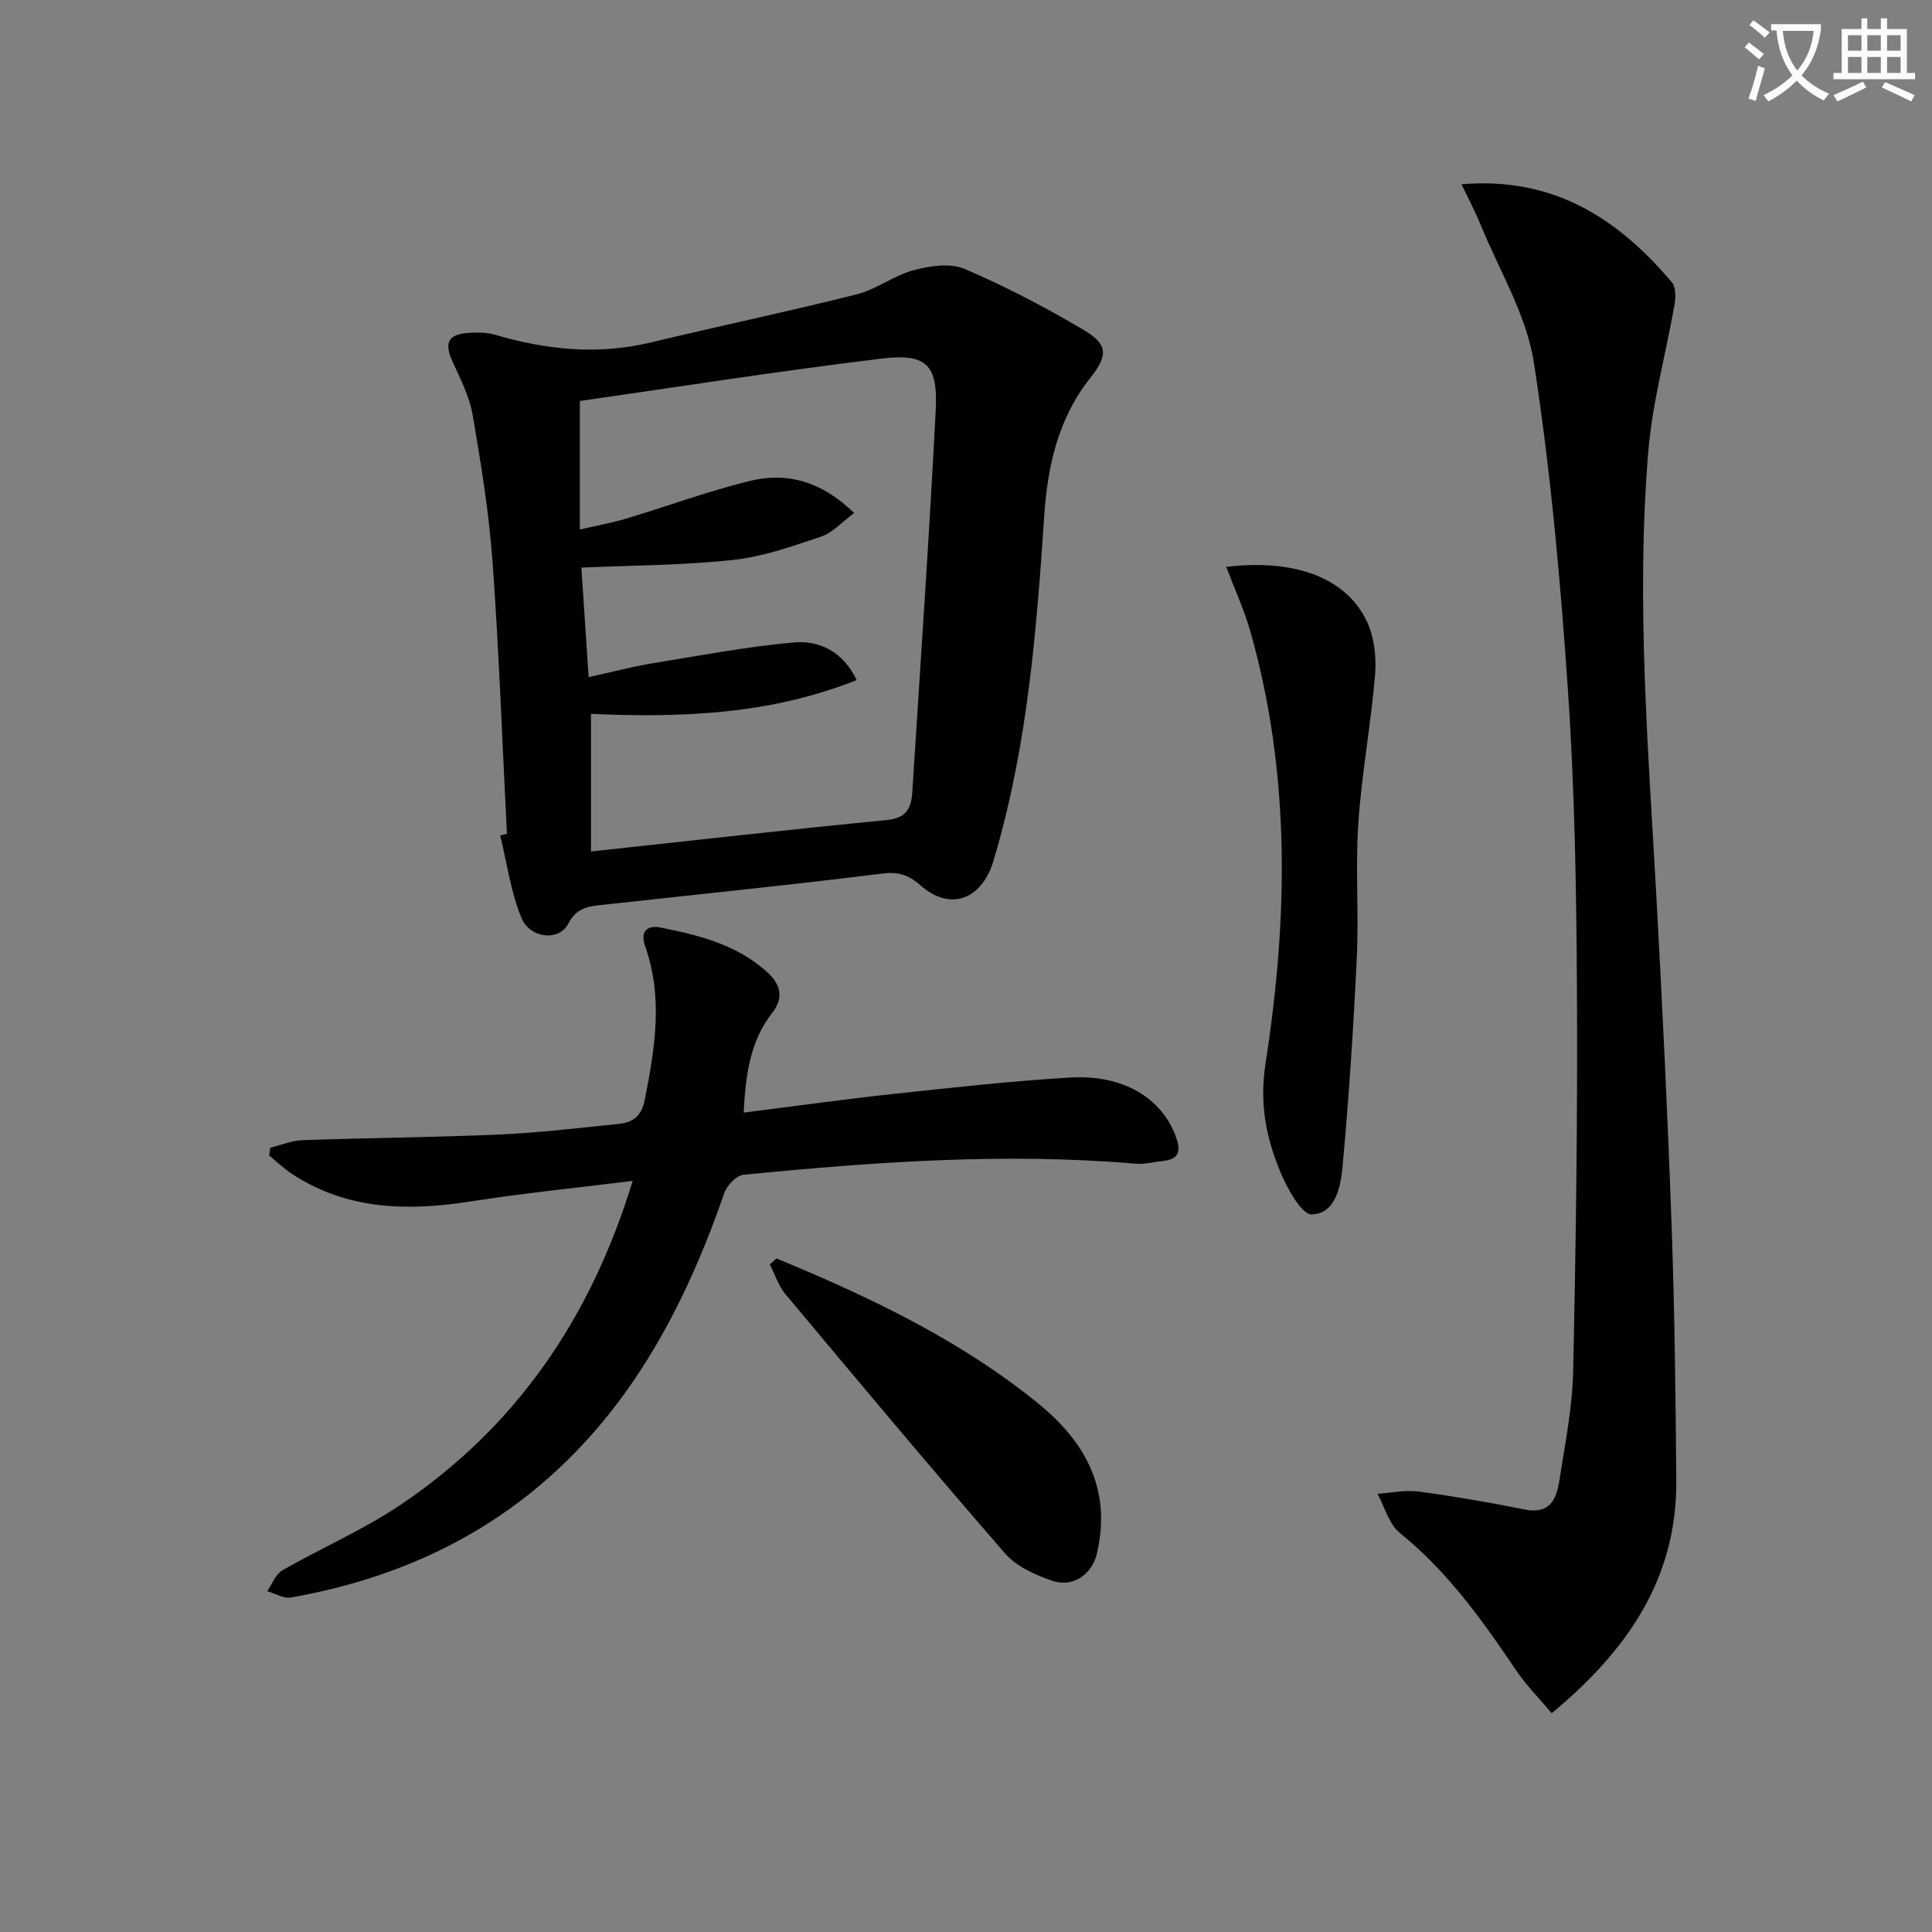
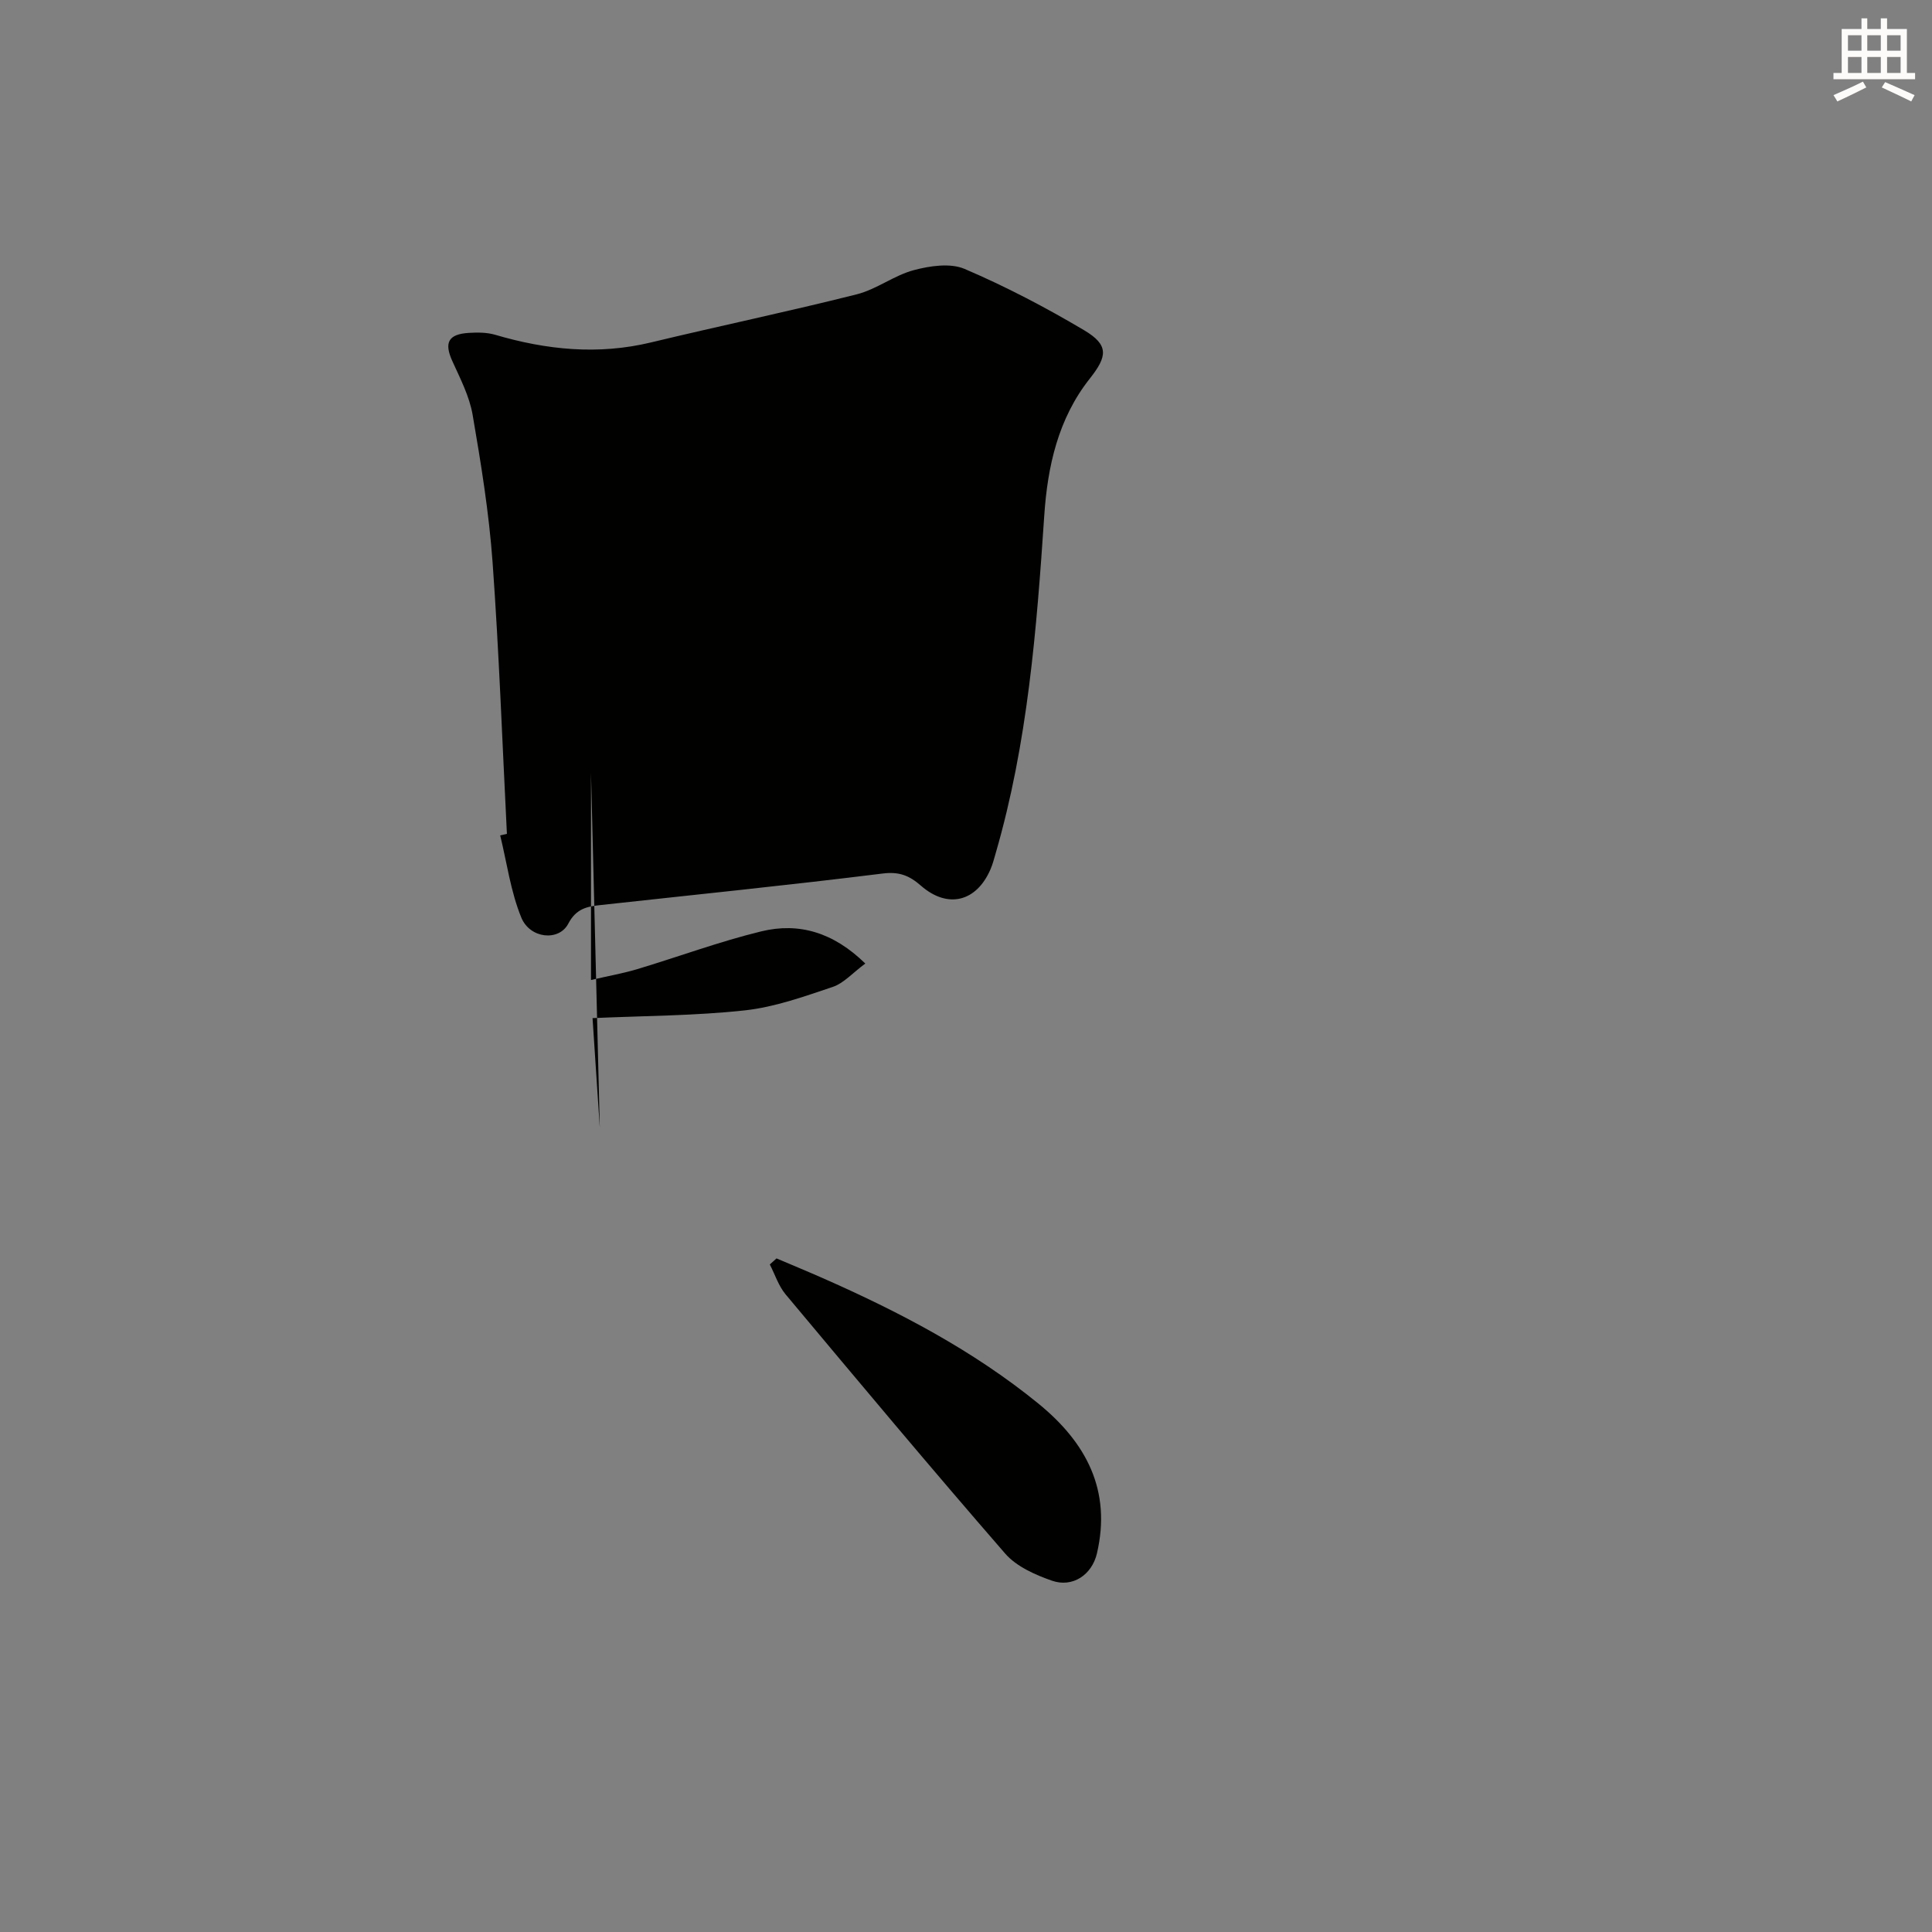
<svg xmlns="http://www.w3.org/2000/svg" enable-background="new 0 0 400 400" viewBox="0 0 400 400">
  <rect x="0" y="0" width="400" height="400" fill="#808080" stroke="none" />
-   <path d="m362.1 8.8c1.1.8 2.1 1.6 3.1 2.4l-1 1.1c-1.3-1.1-2.3-2-3-2.5zm1.9 4.8c.5.2.9.4 1.4.5-.6 2.3-1.3 4.5-1.9 6.8l-1.5-.5c.8-2.1 1.4-4.3 2-6.8zm-1-9.4c1.3.9 2.4 1.8 3.4 2.5l-1 1.1c-1.4-1.2-2.4-2.1-3.2-2.6zm3.7 2.2v-1.4h10.3v1.2c-.5 3.6-1.8 6.8-4 9.4 1.5 1.6 3.4 2.8 5.7 3.8-.3.4-.7.8-1.1 1.4-2.3-1.1-4.1-2.5-5.6-4.1-1.6 1.6-3.6 3.1-5.9 4.3-.3-.5-.7-.9-1-1.3 2.4-1.1 4.4-2.5 6-4.1-1.9-2.5-3-5.6-3.3-9.3h-1.1zm8.8 0h-6.4c.3 3.3 1.3 6 3 8.2 2-2.3 3.1-5.1 3.4-8.2z" fill="#fcfbfa" />
  <path d="m385.3 3.8h1.3v2.2h2.8v-2.2h1.3v2.2h4.1v9.1h1.7v1.3h-16.9v-1.3h1.7v-9.1h4.1v-2.2zm.4 13.1.7 1.2c-1.8.9-3.8 1.9-6 2.9-.2-.4-.5-.8-.8-1.3 2.3-1 4.3-1.9 6.1-2.8zm-3.1-6.4h2.8v-3.2h-2.8zm0 4.6h2.8v-3.3h-2.8zm4-4.6h2.8v-3.2h-2.8zm0 4.6h2.8v-3.3h-2.8zm3.7 1.9c2.1.9 4.1 1.8 6.1 2.7l-.7 1.3c-2.2-1.1-4.2-2-6.1-2.9zm3.2-9.7h-2.8v3.2h2.8zm-2.8 7.8h2.8v-3.3h-2.8z" fill="#fcfbfa" />
  <g fill="#010100">
-     <path d="m104.95 172.64c-.95-18.76-1.62-37.54-2.97-56.27-.74-10.22-2.39-20.39-4.13-30.5-.66-3.83-2.56-7.49-4.19-11.09-1.74-3.82-.88-5.6 3.41-5.86 1.81-.11 3.73-.11 5.44.39 10.66 3.14 21.34 4.22 32.3 1.58 14.16-3.41 28.43-6.39 42.56-9.95 4.1-1.03 7.73-3.92 11.82-5.01 3.35-.89 7.56-1.52 10.53-.25 8.51 3.64 16.78 7.97 24.75 12.7 5.13 3.05 4.82 5.38 1.17 9.99-6.56 8.28-8.76 18.17-9.44 28.41-1.58 23.56-3.43 47.07-10.06 69.89-.32 1.11-.61 2.25-1.07 3.31-2.9 6.73-8.85 8.23-14.38 3.41-2.39-2.09-4.48-2.97-7.92-2.54-19.44 2.42-38.94 4.39-58.42 6.53-2.76.3-5.05.7-6.69 3.85-1.93 3.71-7.93 3.13-9.73-1.26-2.2-5.37-2.98-11.32-4.37-17.01.46-.11.92-.22 1.39-.32zm16.92-32.45c5.05-1.11 8.91-2.14 12.82-2.79 9.81-1.61 19.61-3.46 29.49-4.38 5.43-.51 10.33 1.82 13.18 7.78-17.94 7.16-36.33 7.82-55 7v28.49c20.66-2.23 40.96-4.54 61.28-6.51 4.05-.39 5.03-2.52 5.24-5.77 1.67-26.36 3.5-52.72 4.85-79.1.48-9.36-1.88-11.78-11.09-10.68-21.2 2.55-42.31 5.89-62.59 8.79v26.61c3.79-.88 6.7-1.39 9.51-2.23 8.59-2.58 17.04-5.72 25.74-7.84 7.81-1.9 14.94.21 21.54 6.66-2.61 1.93-4.46 4.08-6.77 4.85-5.95 2-12.02 4.18-18.2 4.85-10.33 1.12-20.78 1.12-31.5 1.6.48 7.14.98 14.65 1.5 22.67z" />
-     <path d="m302.58 38.15c19.09-1.61 32.41 7.12 43.55 20.28.84.99.83 3.08.58 4.54-1.79 10.26-4.63 20.41-5.47 30.74-2.52 30.74.02 61.44 1.71 92.14 1.25 22.74 2.34 45.49 3.15 68.25.62 17.45.82 34.91.96 52.37.17 20.31-10.07 35.18-25.79 48.24-2.65-3.16-5.31-5.82-7.37-8.88-6.99-10.37-14.19-20.47-24.08-28.45-2.25-1.82-3.12-5.36-4.62-8.11 2.84-.18 5.75-.83 8.52-.46 7.36.99 14.7 2.25 21.99 3.72 5.06 1.02 6.52-2.04 7.11-5.85 1.17-7.53 2.71-15.1 2.88-22.68.58-26.28.93-52.58.79-78.86-.11-20.62-.45-41.27-1.84-61.83-1.55-22.82-3.58-45.68-7.08-68.26-1.53-9.88-7.2-19.12-11.07-28.62-1.05-2.6-2.38-5.07-3.92-8.28z" />
-     <path d="m130.99 244.49c-11.8 1.47-22.71 2.56-33.52 4.25-12.99 2.03-25.5 1.83-36.95-5.65-1.71-1.11-3.2-2.56-4.79-3.86.07-.53.14-1.07.22-1.6 2.22-.54 4.43-1.49 6.67-1.57 13.64-.48 27.29-.58 40.93-1.18 8.12-.36 16.22-1.35 24.32-2.16 2.94-.29 4.89-1.39 5.6-4.93 2.12-10.69 3.88-21.28.08-31.95-1.07-3 .49-4.34 3.16-3.81 8.01 1.57 15.92 3.56 22.21 9.31 2.73 2.49 3.38 5.27.96 8.36-4.64 5.94-5.5 12.9-5.91 20.65 10.57-1.33 20.71-2.75 30.88-3.85 12.22-1.31 24.46-2.68 36.73-3.41 11.03-.65 18.95 4.3 21.85 12.2 1.16 3.17.61 4.77-2.83 5.1-1.81.17-3.65.71-5.42.55-27.15-2.34-54.19-.36-81.19 2.27-1.49.14-3.48 2.19-4.03 3.78-5.04 14.53-11.3 28.43-20.26 40.99-17.17 24.02-40.71 37.72-69.5 42.77-1.5.26-3.25-.85-4.88-1.32 1.03-1.47 1.74-3.5 3.14-4.31 8.06-4.63 16.71-8.35 24.39-13.51 23.97-16.12 39.42-38.59 48.14-67.12z" />
-     <path d="m253.88 117.36c14.4-1.7 24.95 2.36 29.16 11.4 1.51 3.24 1.95 7.37 1.65 11-.85 10.24-2.77 20.39-3.46 30.63-.63 9.25.12 18.59-.32 27.87-.68 14.41-1.62 28.83-2.94 43.19-.38 4.13-1.4 9.82-6.36 9.99-2.11.07-5.07-5.34-6.49-8.74-3-7.14-4.4-14.21-3.1-22.56 4.65-29.91 5.24-59.94-3.17-89.49-1.26-4.4-3.19-8.59-4.97-13.29z" />
+     <path d="m104.95 172.64c-.95-18.76-1.62-37.54-2.97-56.27-.74-10.22-2.39-20.39-4.13-30.5-.66-3.83-2.56-7.49-4.19-11.09-1.74-3.82-.88-5.6 3.41-5.86 1.81-.11 3.73-.11 5.44.39 10.66 3.14 21.34 4.22 32.3 1.58 14.16-3.41 28.43-6.39 42.56-9.95 4.1-1.03 7.73-3.92 11.82-5.01 3.35-.89 7.56-1.52 10.53-.25 8.51 3.64 16.78 7.97 24.75 12.7 5.13 3.05 4.82 5.38 1.17 9.99-6.56 8.28-8.76 18.17-9.44 28.41-1.58 23.56-3.43 47.07-10.06 69.89-.32 1.11-.61 2.25-1.07 3.31-2.9 6.73-8.85 8.23-14.38 3.41-2.39-2.09-4.48-2.97-7.92-2.54-19.44 2.42-38.94 4.39-58.42 6.53-2.76.3-5.05.7-6.69 3.85-1.93 3.71-7.93 3.13-9.73-1.26-2.2-5.37-2.98-11.32-4.37-17.01.46-.11.92-.22 1.39-.32zm16.92-32.45c5.05-1.11 8.91-2.14 12.82-2.79 9.81-1.61 19.61-3.46 29.49-4.38 5.43-.51 10.33 1.82 13.18 7.78-17.94 7.16-36.33 7.82-55 7v28.49v26.61c3.79-.88 6.7-1.39 9.51-2.23 8.59-2.58 17.04-5.72 25.74-7.84 7.81-1.9 14.94.21 21.54 6.66-2.61 1.93-4.46 4.08-6.77 4.85-5.95 2-12.02 4.18-18.2 4.85-10.33 1.12-20.78 1.12-31.5 1.6.48 7.14.98 14.65 1.5 22.67z" />
    <path d="m160.77 260.54c3.17 1.35 6.35 2.66 9.5 4.05 15.88 7 31.18 14.98 44.72 26.01 9.9 8.07 15.16 17.94 12.12 31.01-1.04 4.46-5.05 7.15-9.33 5.65-3.48-1.22-7.34-2.93-9.67-5.61-15.38-17.7-30.42-35.69-45.47-53.68-1.46-1.75-2.19-4.11-3.26-6.18.47-.42.93-.84 1.39-1.25z" />
  </g>
</svg>